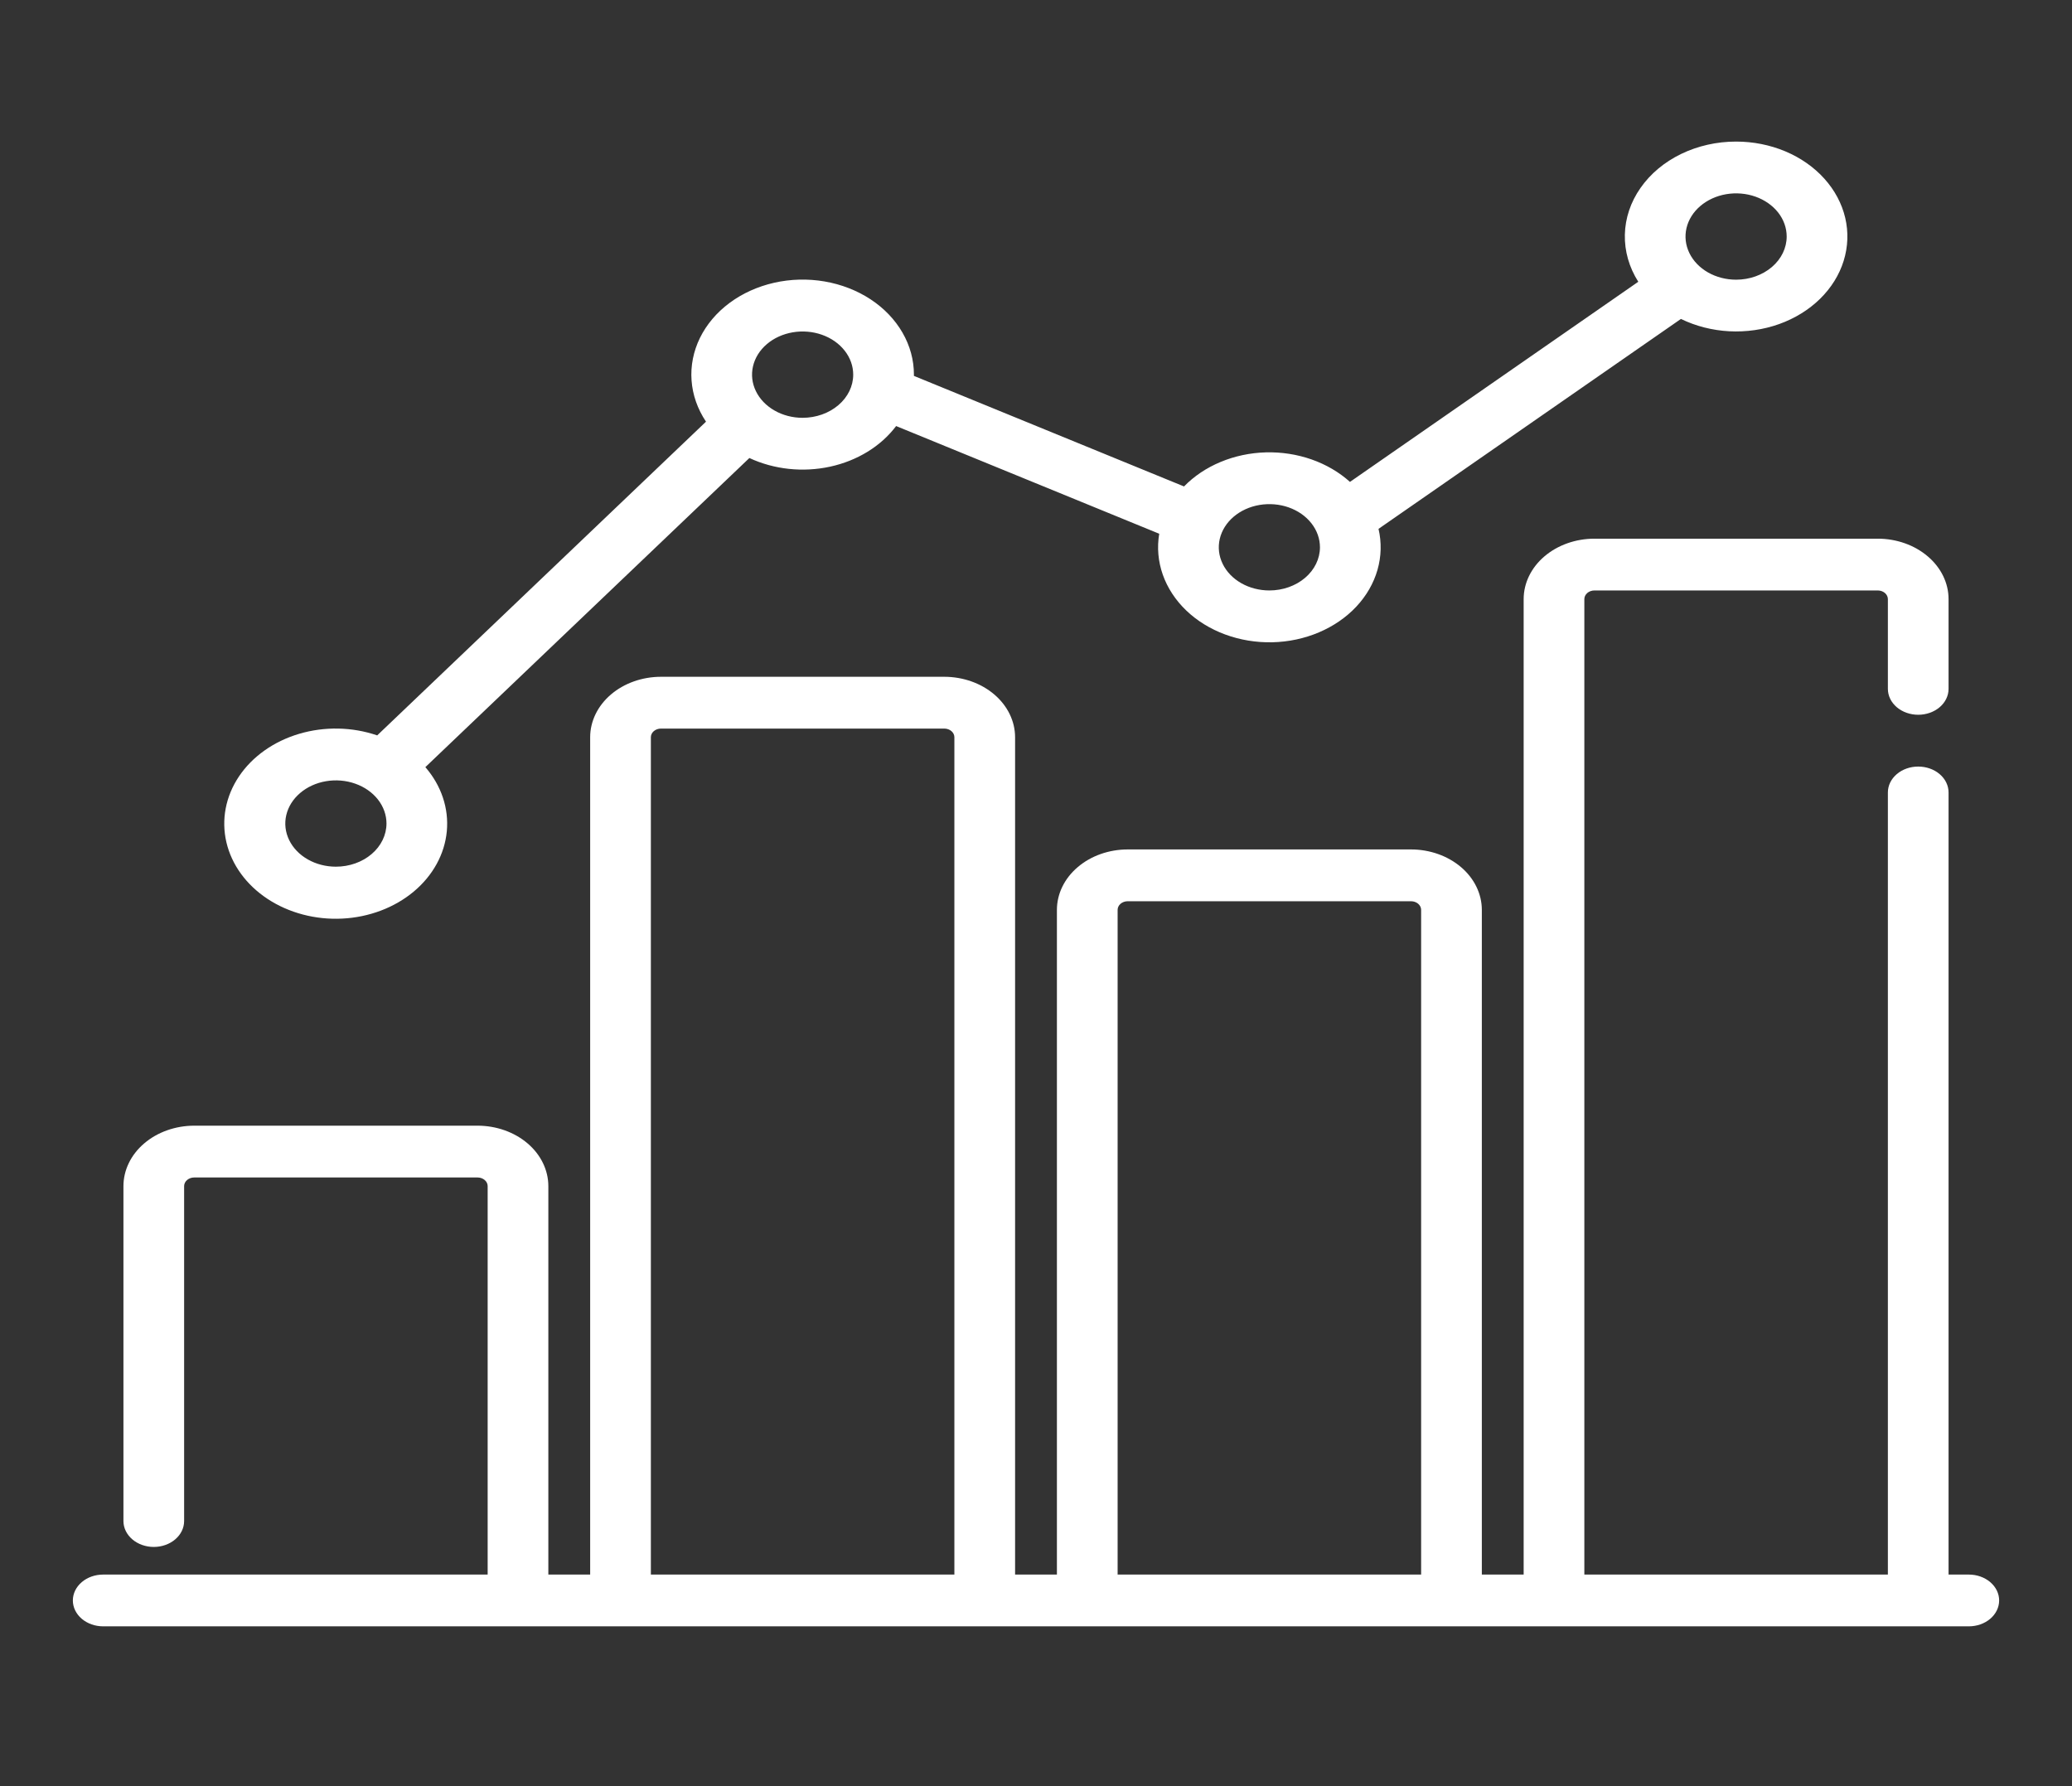
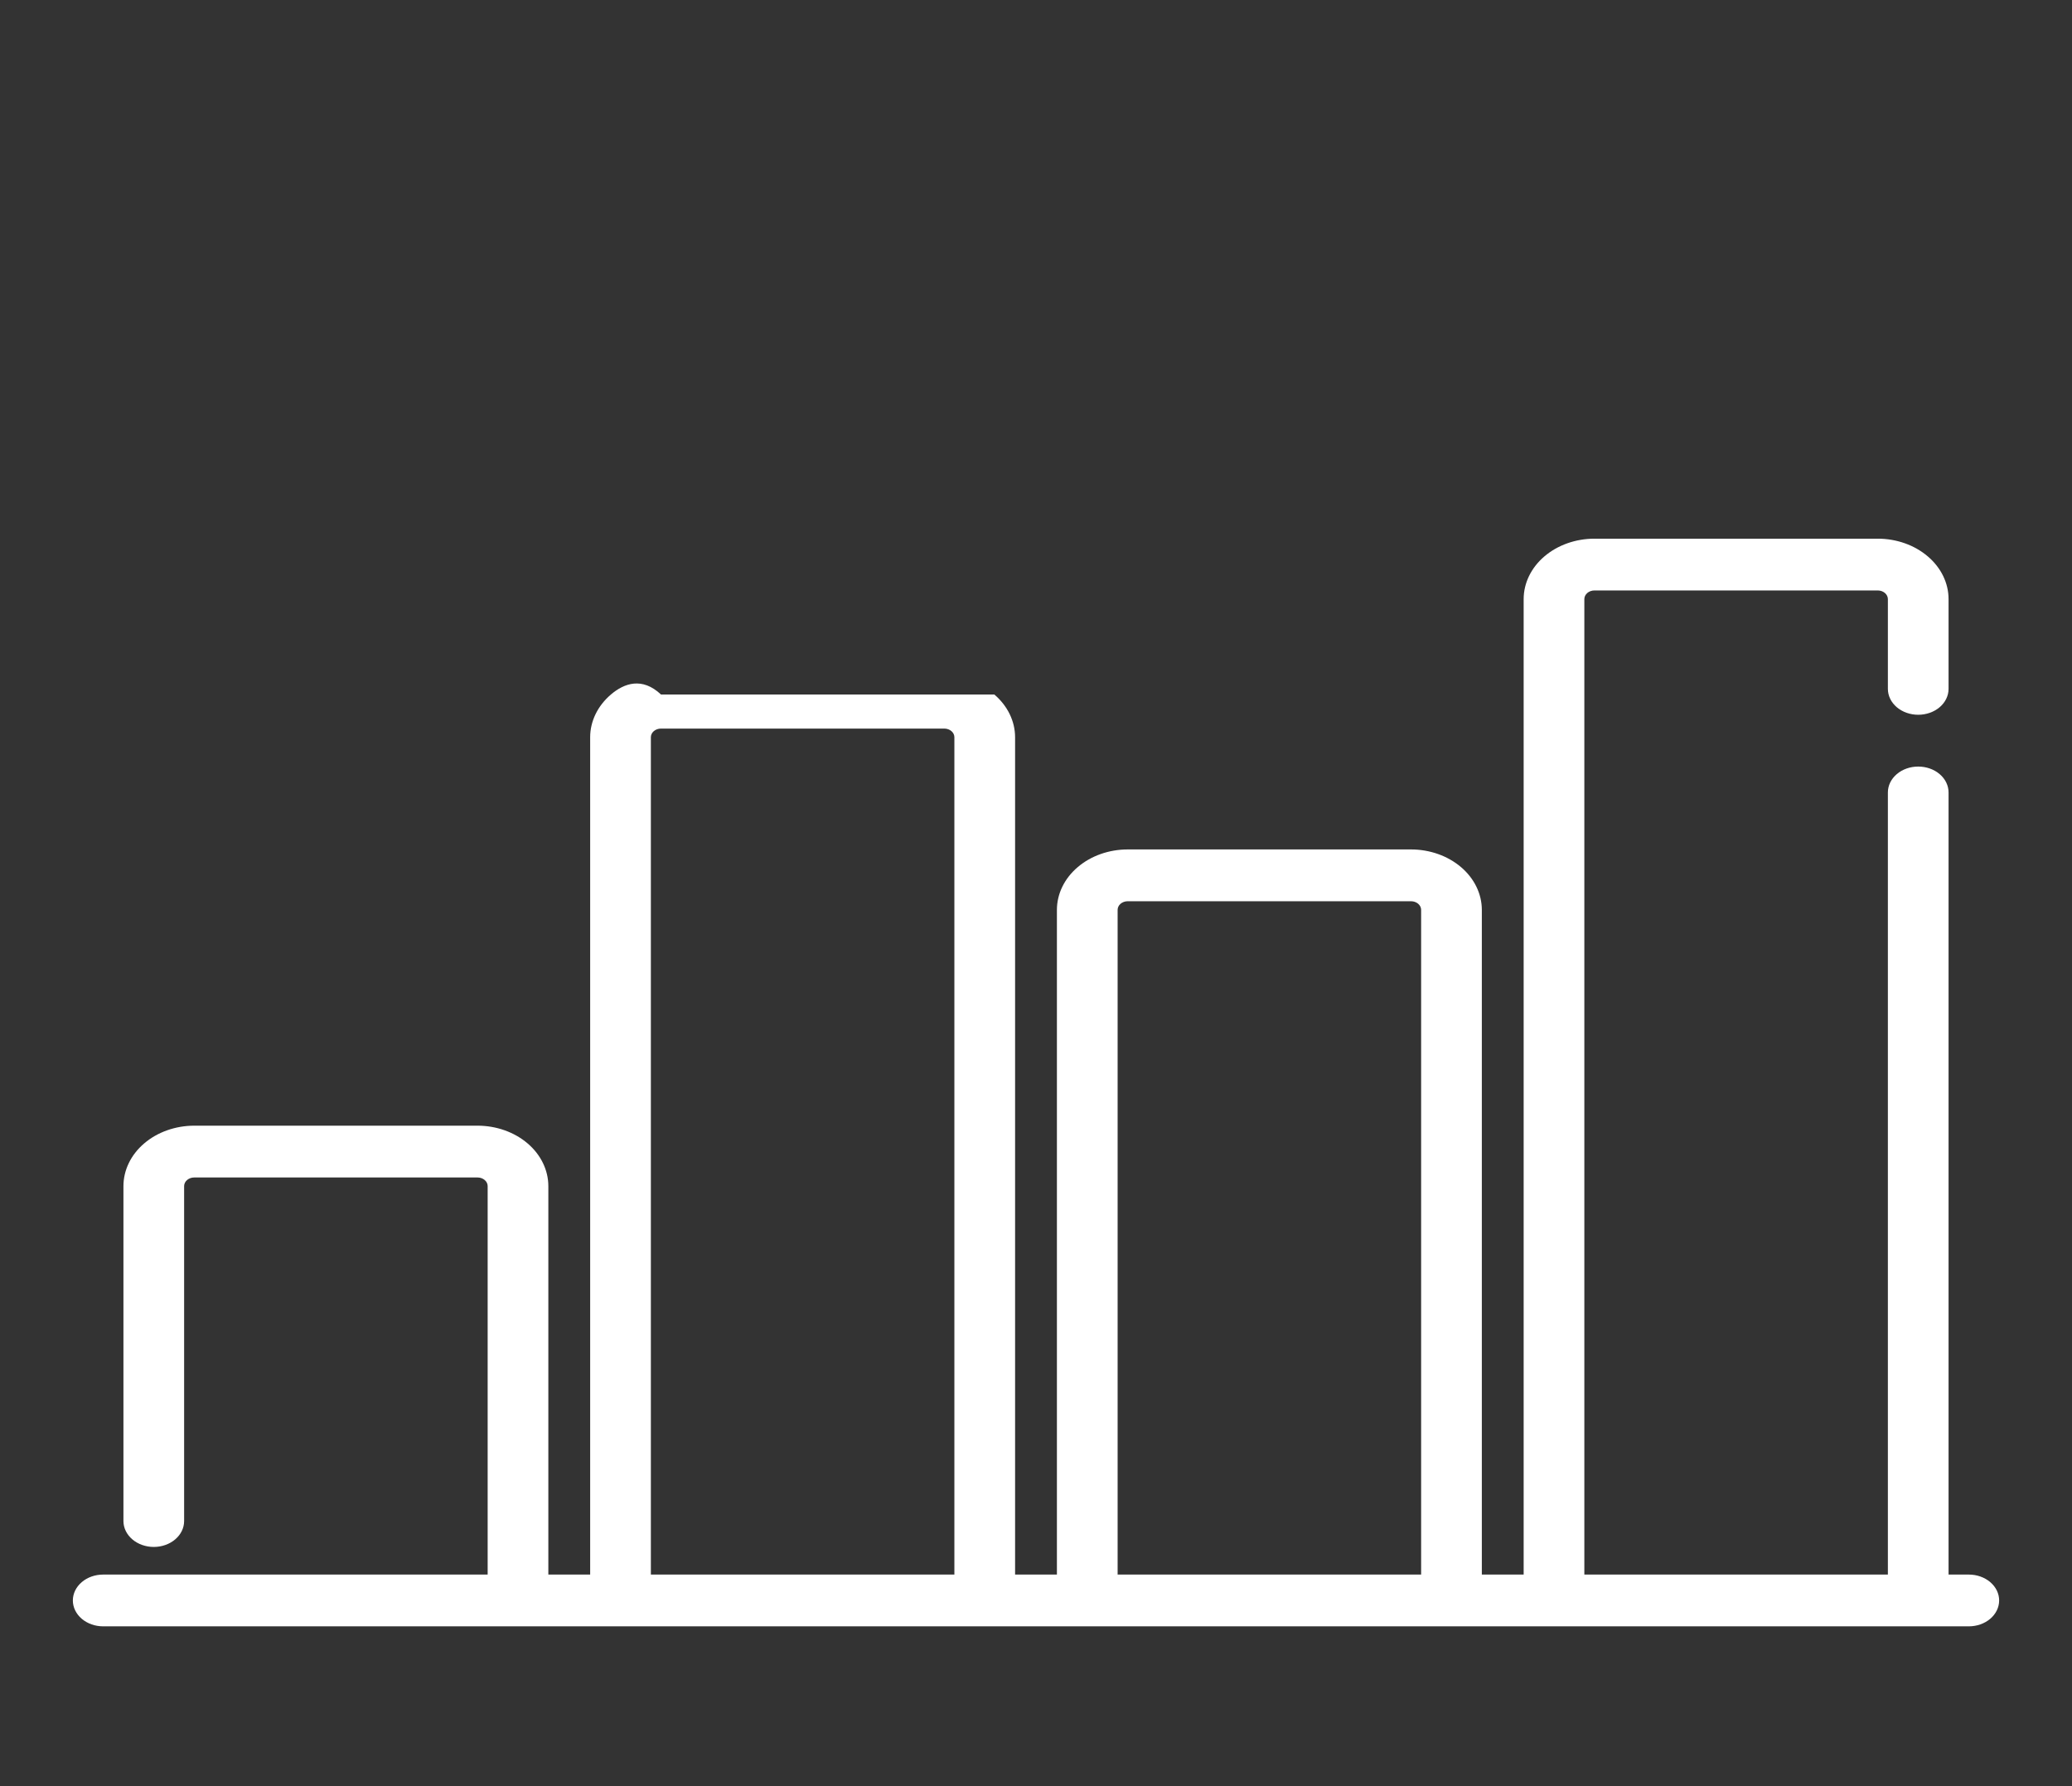
<svg xmlns="http://www.w3.org/2000/svg" width="87" height="75" viewBox="0 0 87 75" fill="none">
  <rect x="0" y="0" width="87" height="75" fill="#333333" stroke="none" />
-   <path d="M82.667 66.116H81.817V33.275C81.817 32.987 81.683 32.71 81.444 32.506C81.205 32.302 80.881 32.188 80.543 32.188C80.205 32.188 79.881 32.302 79.642 32.506C79.403 32.71 79.269 32.987 79.269 33.275V66.116H66.524V25.156C66.524 25.06 66.569 24.968 66.649 24.899C66.728 24.831 66.837 24.793 66.949 24.793H78.844C78.956 24.793 79.064 24.831 79.144 24.899C79.224 24.968 79.269 25.06 79.269 25.156V28.925C79.269 29.214 79.403 29.491 79.642 29.695C79.881 29.898 80.205 30.013 80.543 30.013C80.881 30.013 81.205 29.898 81.444 29.695C81.683 29.491 81.817 29.214 81.817 28.925V25.156C81.817 24.483 81.503 23.838 80.945 23.363C80.388 22.887 79.632 22.619 78.844 22.619H66.949C66.161 22.619 65.405 22.887 64.847 23.363C64.29 23.838 63.977 24.483 63.976 25.156V66.116H62.22V38.205C62.219 37.532 61.905 36.887 61.348 36.412C60.79 35.936 60.035 35.668 59.246 35.668H47.352C46.563 35.668 45.807 35.936 45.25 36.412C44.692 36.887 44.379 37.532 44.378 38.205V66.116H42.622V30.955C42.621 30.283 42.308 29.638 41.75 29.162C41.193 28.686 40.437 28.419 39.648 28.418H27.754C26.965 28.419 26.21 28.686 25.652 29.162C25.095 29.638 24.781 30.283 24.78 30.955V66.116H23.024V49.804C23.023 49.132 22.71 48.486 22.152 48.011C21.595 47.535 20.839 47.268 20.051 47.267H8.156C7.368 47.268 6.612 47.535 6.055 48.011C5.497 48.486 5.184 49.132 5.183 49.804V63.868C5.183 64.157 5.317 64.433 5.556 64.637C5.795 64.841 6.119 64.956 6.457 64.956C6.795 64.956 7.119 64.841 7.358 64.637C7.597 64.433 7.731 64.157 7.731 63.868V49.804C7.731 49.708 7.776 49.616 7.856 49.548C7.936 49.48 8.044 49.442 8.156 49.442H20.051C20.163 49.442 20.271 49.48 20.351 49.548C20.431 49.616 20.476 49.708 20.476 49.804V66.116H4.333C3.995 66.116 3.671 66.23 3.432 66.434C3.193 66.638 3.059 66.915 3.059 67.203C3.059 67.491 3.193 67.768 3.432 67.972C3.671 68.176 3.995 68.29 4.333 68.29H82.667C83.005 68.29 83.329 68.176 83.568 67.972C83.807 67.768 83.941 67.491 83.941 67.203C83.941 66.915 83.807 66.638 83.568 66.434C83.329 66.23 83.005 66.116 82.667 66.116ZM27.329 66.116V30.955C27.329 30.859 27.374 30.767 27.453 30.699C27.533 30.631 27.641 30.593 27.754 30.593H39.648C39.761 30.593 39.869 30.631 39.949 30.699C40.028 30.767 40.073 30.859 40.073 30.955V66.116H27.329ZM46.927 66.116V38.205C46.927 38.109 46.972 38.017 47.051 37.949C47.131 37.881 47.239 37.843 47.352 37.843H59.246C59.359 37.843 59.467 37.881 59.547 37.949C59.626 38.017 59.671 38.109 59.671 38.205V66.116H46.927Z" fill="white" />
-   <path d="M72.897 5.945C72.087 5.944 71.291 6.124 70.587 6.465C69.883 6.806 69.296 7.298 68.882 7.892C68.467 8.485 68.241 9.16 68.225 9.851C68.209 10.542 68.403 11.224 68.789 11.831L56.683 20.235C56.23 19.827 55.681 19.506 55.072 19.292C54.462 19.078 53.807 18.977 53.149 18.995C52.49 19.013 51.844 19.15 51.252 19.397C50.66 19.643 50.136 19.994 49.715 20.426L38.373 15.783C38.373 15.765 38.374 15.748 38.374 15.731C38.375 15.12 38.211 14.517 37.895 13.969C37.579 13.42 37.12 12.941 36.553 12.568C35.985 12.195 35.325 11.939 34.623 11.818C33.921 11.698 33.196 11.716 32.504 11.873C31.811 12.03 31.171 12.32 30.631 12.721C30.091 13.123 29.667 13.625 29.39 14.188C29.114 14.752 28.993 15.363 29.037 15.972C29.081 16.582 29.289 17.175 29.644 17.706L15.838 30.879C14.79 30.52 13.625 30.497 12.558 30.814C11.491 31.131 10.595 31.766 10.034 32.602C9.473 33.439 9.286 34.42 9.506 35.366C9.727 36.311 10.341 37.156 11.235 37.745C12.129 38.334 13.242 38.628 14.369 38.572C15.497 38.516 16.563 38.113 17.37 37.439C18.177 36.765 18.671 35.865 18.761 34.904C18.851 33.943 18.531 32.987 17.86 32.212L31.465 19.232C32.501 19.714 33.712 19.844 34.855 19.595C35.998 19.346 36.989 18.737 37.627 17.89L48.674 22.412C48.577 22.987 48.628 23.573 48.823 24.129C49.019 24.685 49.354 25.198 49.806 25.632C50.258 26.066 50.816 26.41 51.441 26.641C52.065 26.872 52.741 26.984 53.421 26.969C54.101 26.954 54.769 26.812 55.379 26.553C55.988 26.295 56.524 25.926 56.949 25.473C57.374 25.019 57.677 24.492 57.839 23.928C58 23.364 58.015 22.776 57.882 22.207L70.58 13.392C71.201 13.695 71.896 13.872 72.61 13.91C73.325 13.947 74.04 13.844 74.7 13.609C75.36 13.373 75.948 13.011 76.418 12.551C76.889 12.09 77.229 11.544 77.412 10.954C77.596 10.363 77.618 9.745 77.478 9.146C77.337 8.548 77.036 7.984 76.6 7.5C76.164 7.016 75.603 6.624 74.96 6.354C74.318 6.085 73.612 5.945 72.897 5.945ZM14.104 36.392C13.684 36.392 13.273 36.286 12.924 36.087C12.574 35.888 12.302 35.605 12.141 35.274C11.98 34.943 11.938 34.578 12.02 34.227C12.102 33.875 12.305 33.552 12.602 33.299C12.899 33.045 13.277 32.873 13.689 32.803C14.101 32.733 14.528 32.769 14.916 32.906C15.305 33.043 15.636 33.275 15.87 33.573C16.103 33.871 16.228 34.222 16.228 34.58C16.227 35.061 16.003 35.521 15.605 35.861C15.207 36.201 14.667 36.392 14.104 36.392ZM33.701 17.544C33.281 17.544 32.87 17.438 32.521 17.238C32.172 17.039 31.9 16.756 31.739 16.425C31.578 16.094 31.536 15.729 31.618 15.378C31.7 15.026 31.902 14.703 32.199 14.45C32.496 14.196 32.875 14.024 33.287 13.954C33.699 13.884 34.126 13.92 34.514 14.057C34.902 14.194 35.234 14.427 35.467 14.725C35.701 15.023 35.825 15.373 35.825 15.731C35.825 16.212 35.601 16.673 35.202 17.012C34.804 17.352 34.264 17.543 33.701 17.544ZM53.299 24.793C52.879 24.793 52.468 24.687 52.119 24.488C51.77 24.289 51.497 24.006 51.337 23.674C51.176 23.343 51.134 22.979 51.216 22.627C51.298 22.276 51.5 21.953 51.797 21.699C52.094 21.446 52.472 21.273 52.885 21.203C53.297 21.134 53.724 21.169 54.112 21.306C54.5 21.444 54.832 21.676 55.065 21.974C55.298 22.272 55.423 22.622 55.423 22.981C55.422 23.462 55.198 23.922 54.8 24.262C54.402 24.602 53.862 24.793 53.299 24.793ZM72.897 11.744C72.476 11.744 72.066 11.638 71.716 11.439C71.367 11.24 71.095 10.957 70.934 10.625C70.773 10.294 70.731 9.93 70.813 9.578C70.895 9.227 71.097 8.904 71.395 8.65C71.692 8.397 72.07 8.224 72.482 8.154C72.894 8.084 73.321 8.12 73.709 8.257C74.097 8.395 74.429 8.627 74.663 8.925C74.896 9.223 75.02 9.573 75.02 9.932C75.02 10.412 74.796 10.873 74.398 11.213C73.999 11.553 73.46 11.744 72.897 11.744Z" fill="white" />
+   <path d="M82.667 66.116H81.817V33.275C81.817 32.987 81.683 32.71 81.444 32.506C81.205 32.302 80.881 32.188 80.543 32.188C80.205 32.188 79.881 32.302 79.642 32.506C79.403 32.71 79.269 32.987 79.269 33.275V66.116H66.524V25.156C66.524 25.06 66.569 24.968 66.649 24.899C66.728 24.831 66.837 24.793 66.949 24.793H78.844C78.956 24.793 79.064 24.831 79.144 24.899C79.224 24.968 79.269 25.06 79.269 25.156V28.925C79.269 29.214 79.403 29.491 79.642 29.695C79.881 29.898 80.205 30.013 80.543 30.013C80.881 30.013 81.205 29.898 81.444 29.695C81.683 29.491 81.817 29.214 81.817 28.925V25.156C81.817 24.483 81.503 23.838 80.945 23.363C80.388 22.887 79.632 22.619 78.844 22.619H66.949C66.161 22.619 65.405 22.887 64.847 23.363C64.29 23.838 63.977 24.483 63.976 25.156V66.116H62.22V38.205C62.219 37.532 61.905 36.887 61.348 36.412C60.79 35.936 60.035 35.668 59.246 35.668H47.352C46.563 35.668 45.807 35.936 45.25 36.412C44.692 36.887 44.379 37.532 44.378 38.205V66.116H42.622V30.955C42.621 30.283 42.308 29.638 41.75 29.162H27.754C26.965 28.419 26.21 28.686 25.652 29.162C25.095 29.638 24.781 30.283 24.78 30.955V66.116H23.024V49.804C23.023 49.132 22.71 48.486 22.152 48.011C21.595 47.535 20.839 47.268 20.051 47.267H8.156C7.368 47.268 6.612 47.535 6.055 48.011C5.497 48.486 5.184 49.132 5.183 49.804V63.868C5.183 64.157 5.317 64.433 5.556 64.637C5.795 64.841 6.119 64.956 6.457 64.956C6.795 64.956 7.119 64.841 7.358 64.637C7.597 64.433 7.731 64.157 7.731 63.868V49.804C7.731 49.708 7.776 49.616 7.856 49.548C7.936 49.48 8.044 49.442 8.156 49.442H20.051C20.163 49.442 20.271 49.48 20.351 49.548C20.431 49.616 20.476 49.708 20.476 49.804V66.116H4.333C3.995 66.116 3.671 66.23 3.432 66.434C3.193 66.638 3.059 66.915 3.059 67.203C3.059 67.491 3.193 67.768 3.432 67.972C3.671 68.176 3.995 68.29 4.333 68.29H82.667C83.005 68.29 83.329 68.176 83.568 67.972C83.807 67.768 83.941 67.491 83.941 67.203C83.941 66.915 83.807 66.638 83.568 66.434C83.329 66.23 83.005 66.116 82.667 66.116ZM27.329 66.116V30.955C27.329 30.859 27.374 30.767 27.453 30.699C27.533 30.631 27.641 30.593 27.754 30.593H39.648C39.761 30.593 39.869 30.631 39.949 30.699C40.028 30.767 40.073 30.859 40.073 30.955V66.116H27.329ZM46.927 66.116V38.205C46.927 38.109 46.972 38.017 47.051 37.949C47.131 37.881 47.239 37.843 47.352 37.843H59.246C59.359 37.843 59.467 37.881 59.547 37.949C59.626 38.017 59.671 38.109 59.671 38.205V66.116H46.927Z" fill="white" />
</svg>